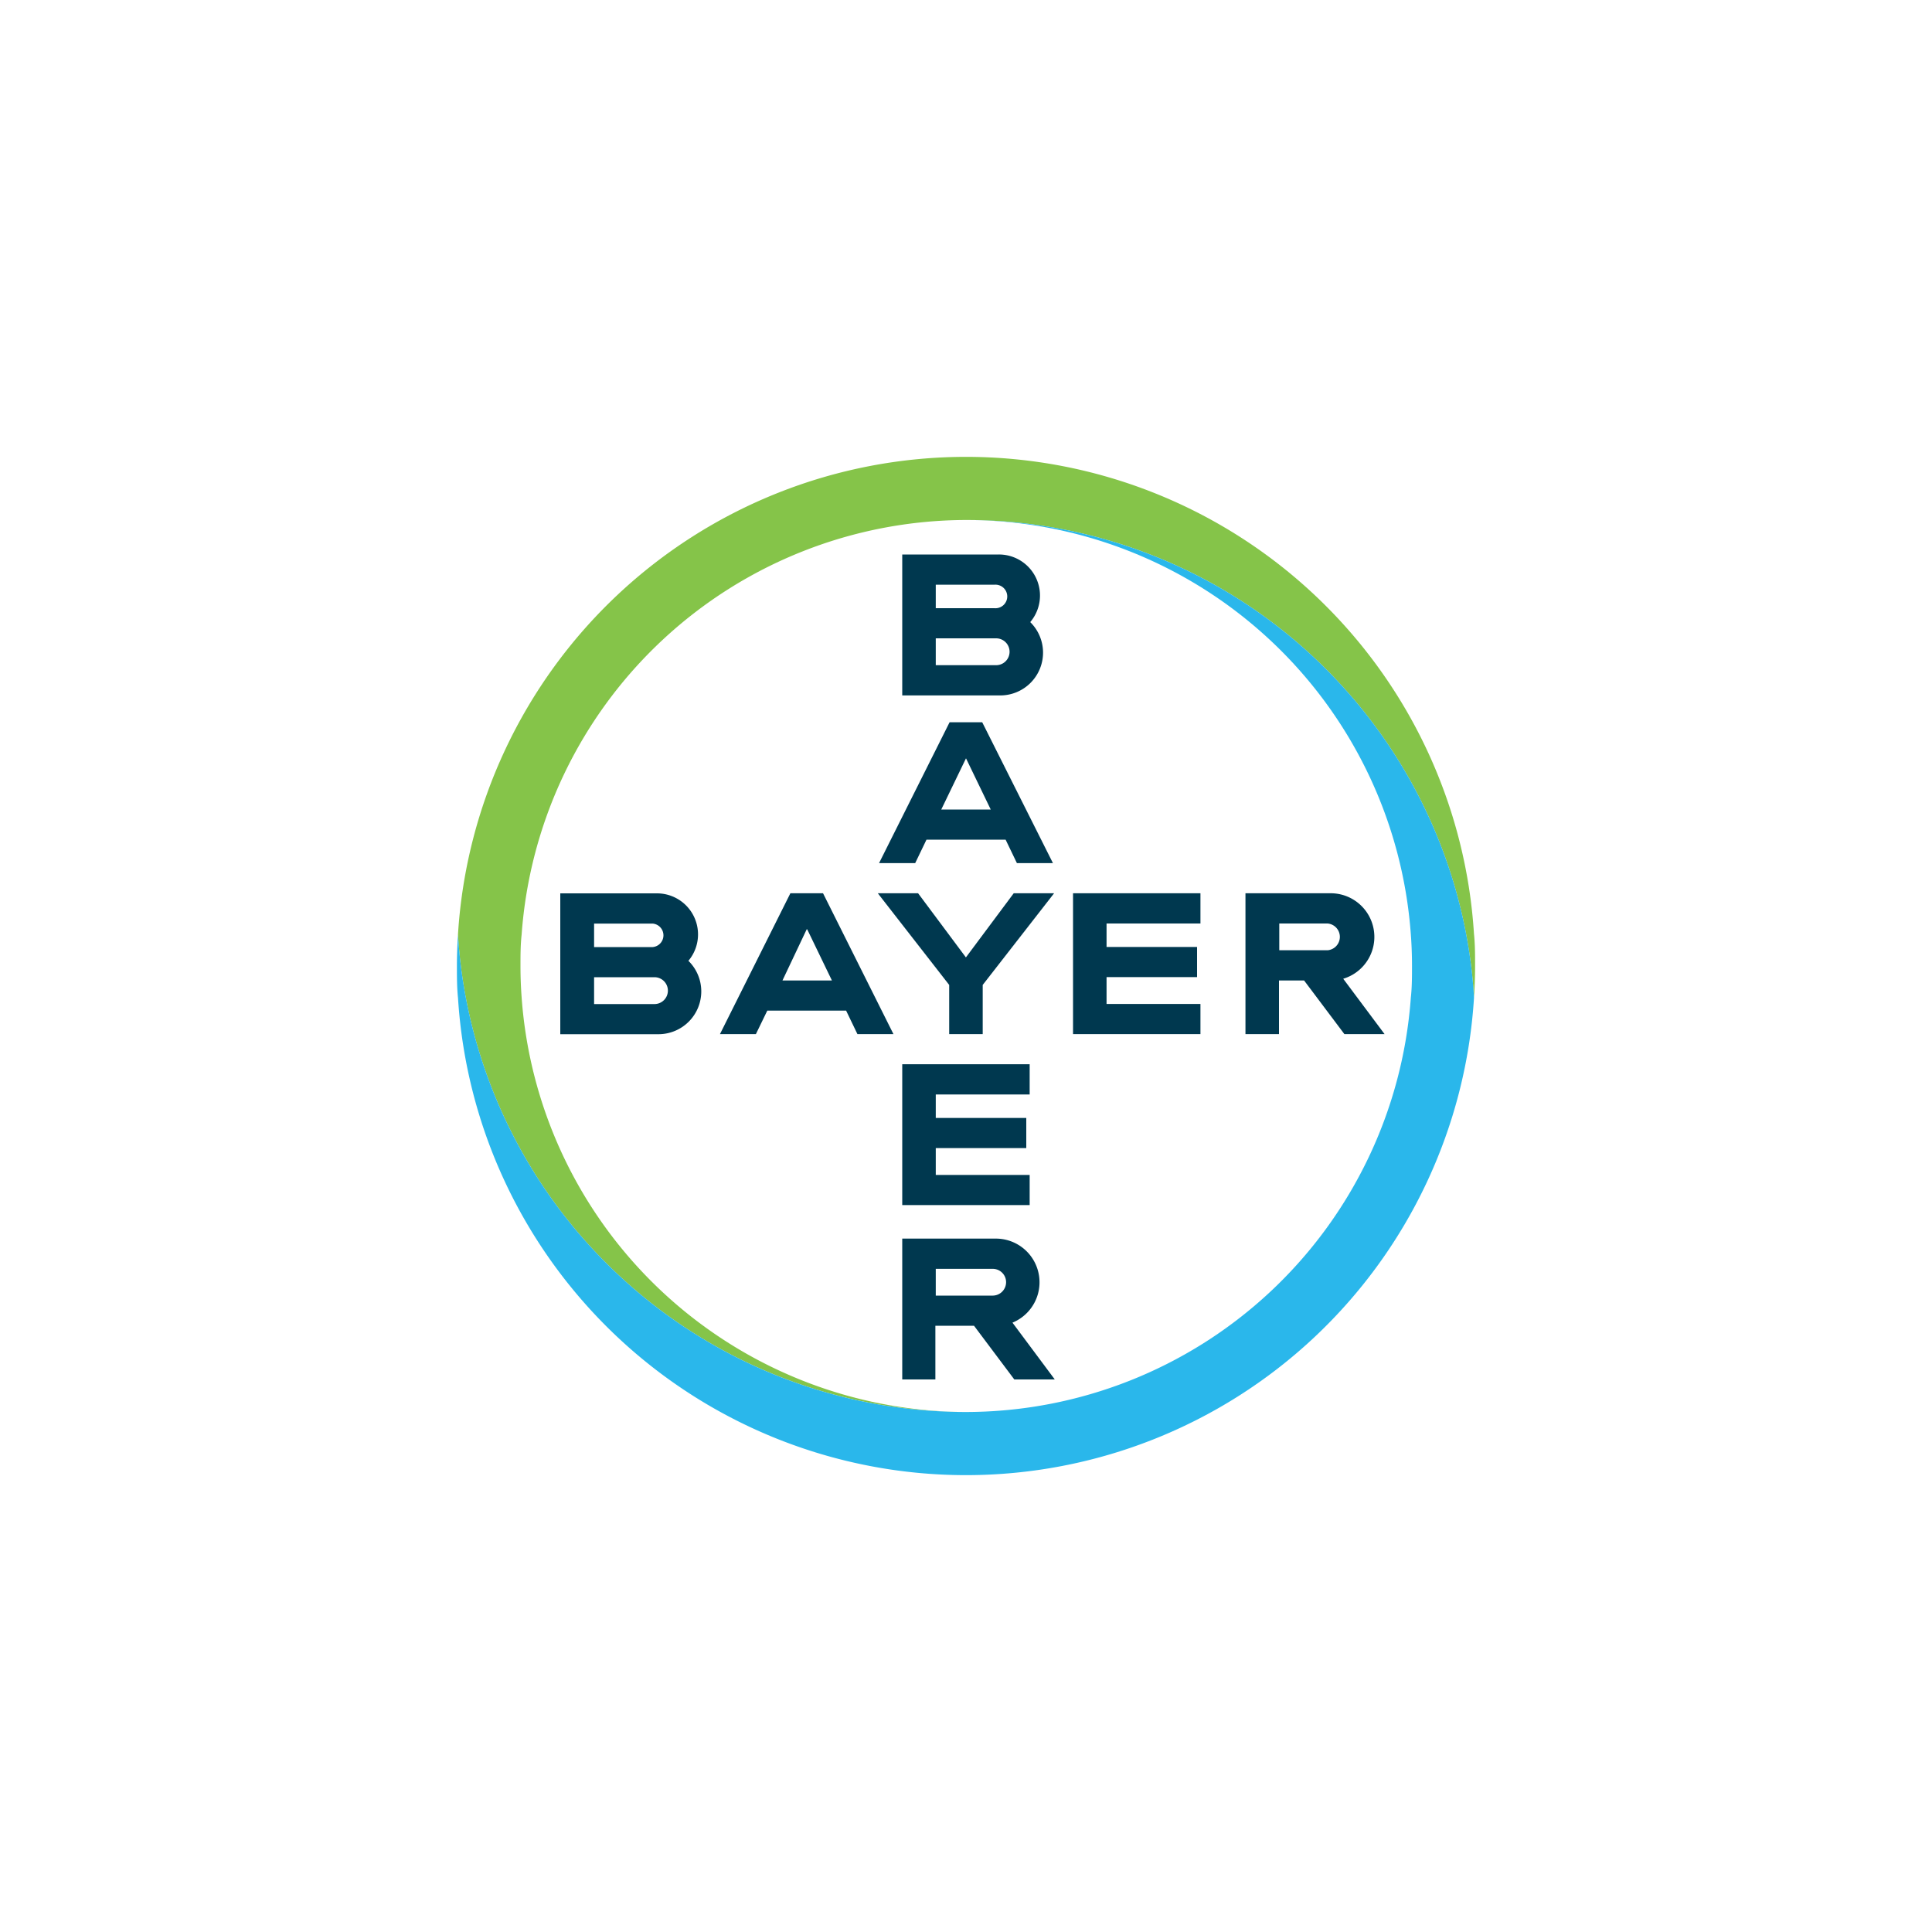
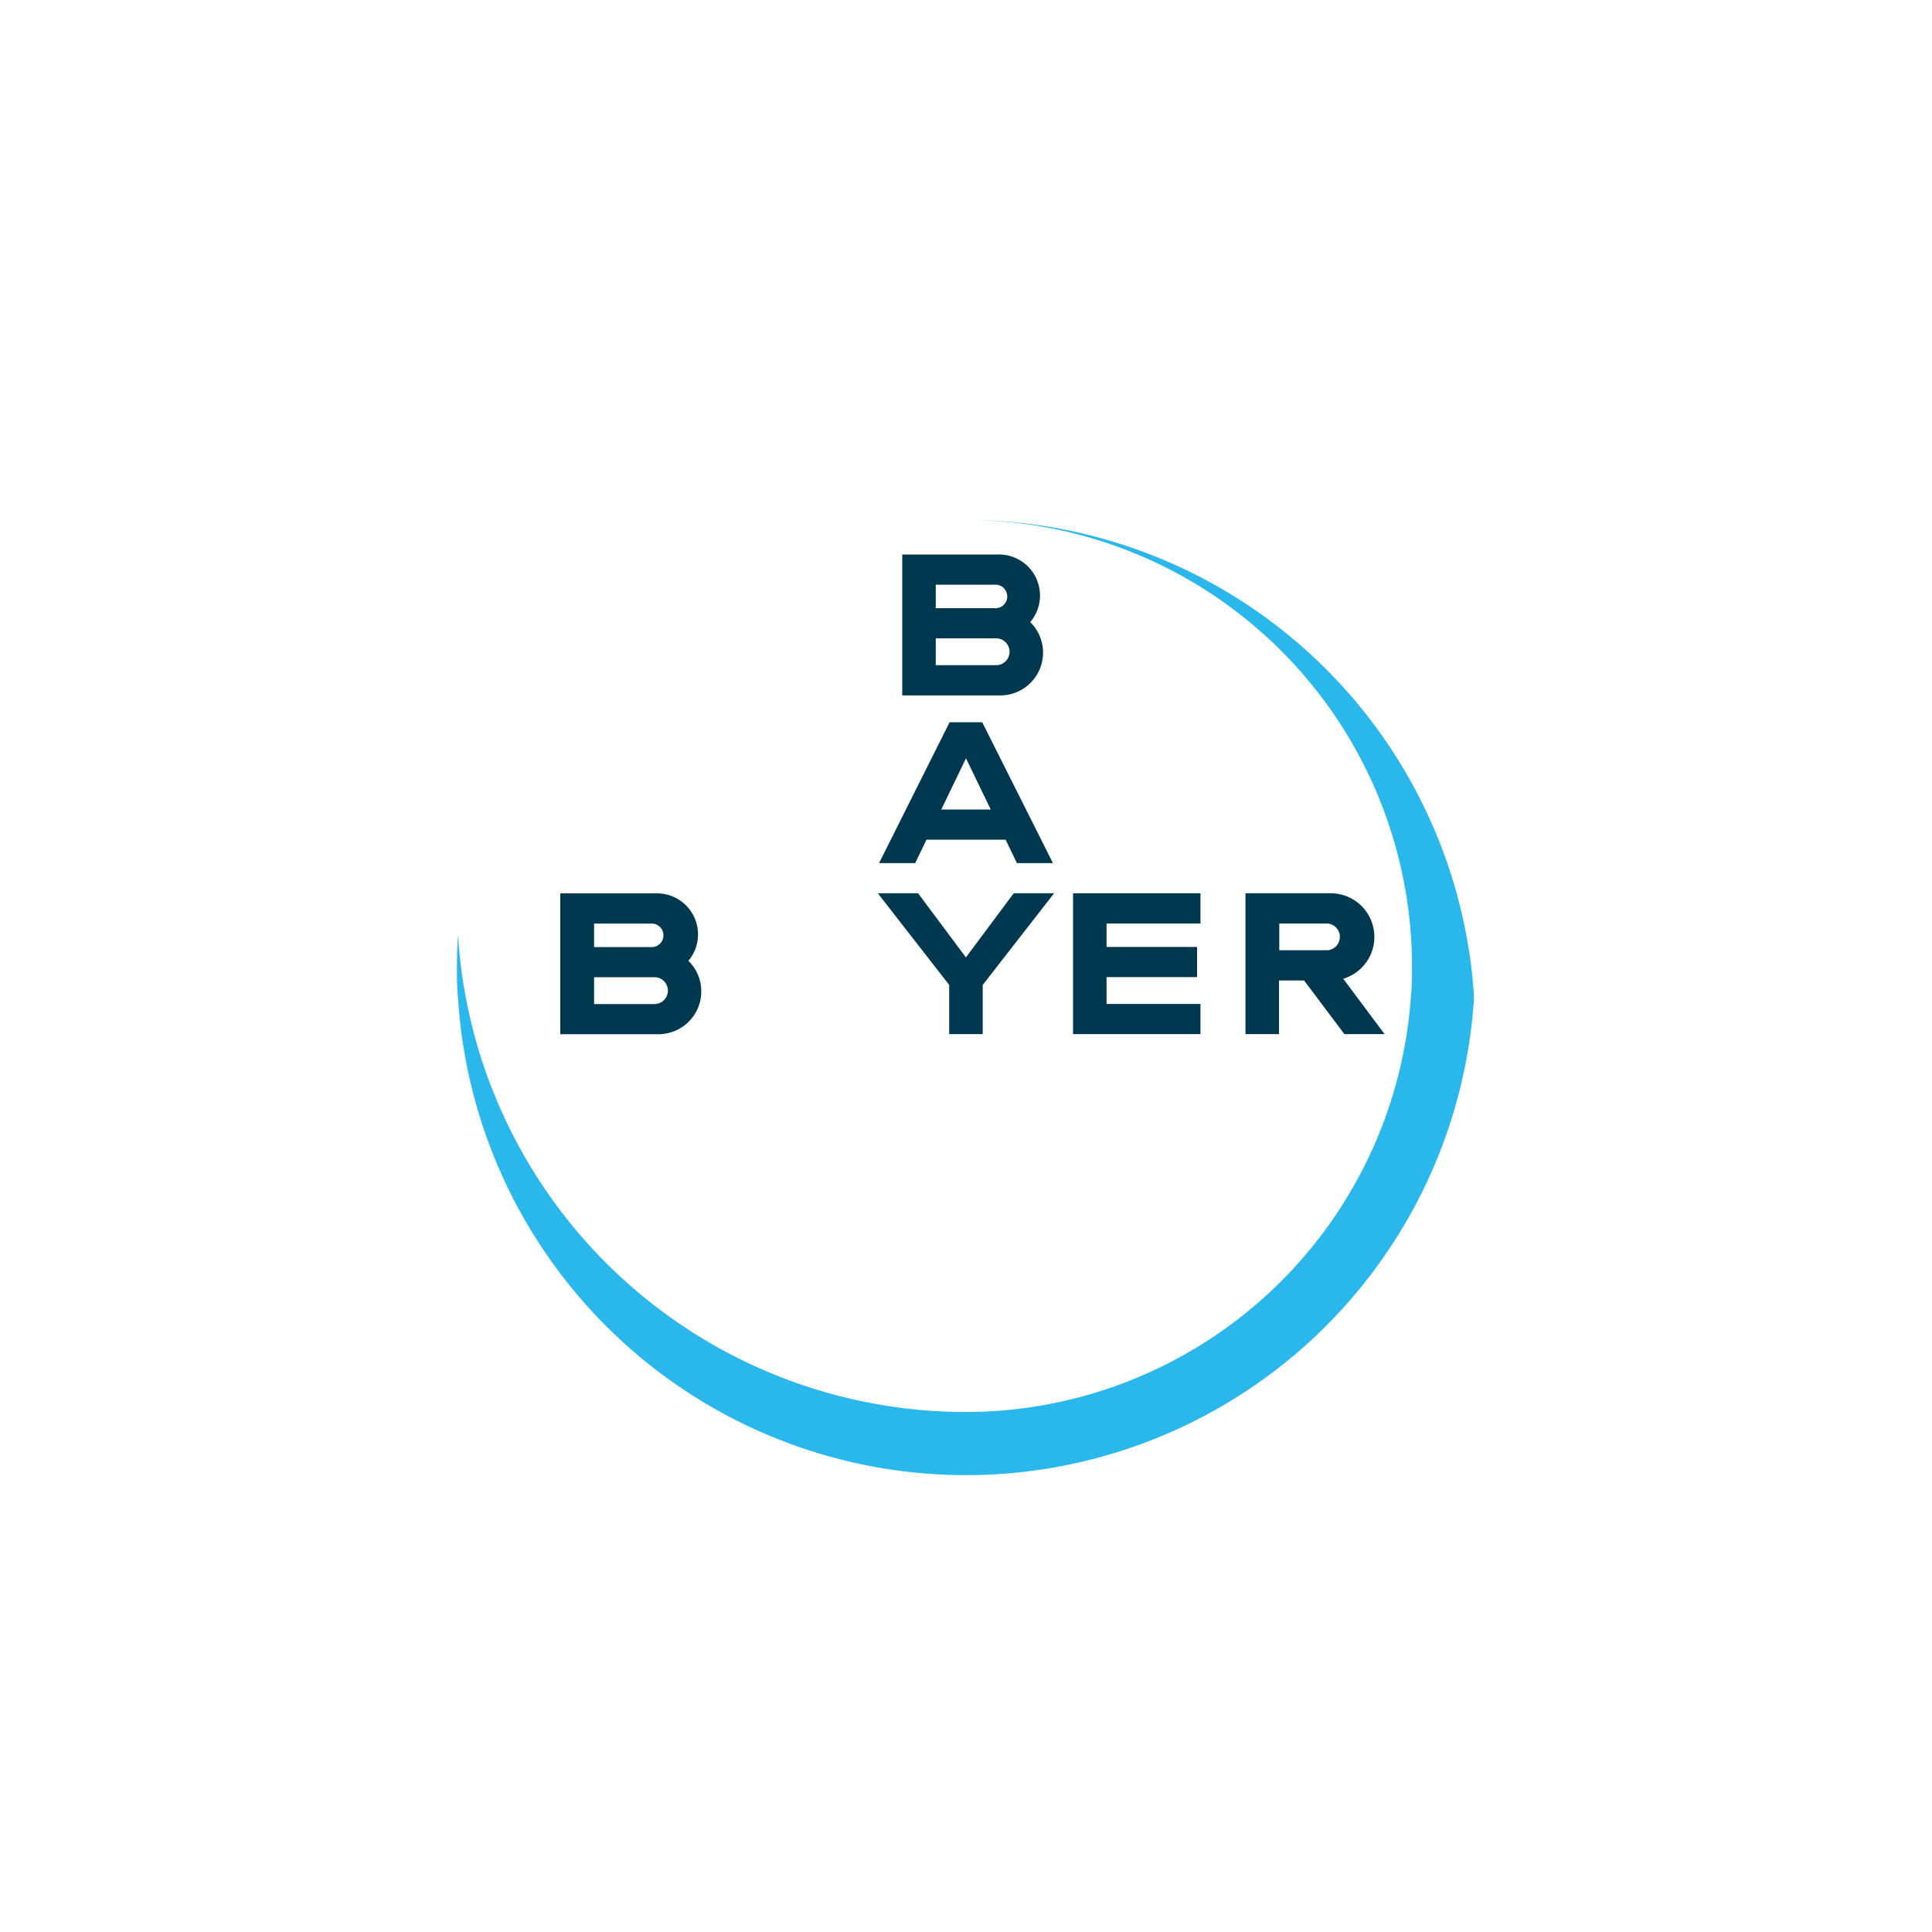
<svg xmlns="http://www.w3.org/2000/svg" id="Слой_1" data-name="Слой 1" viewBox="0 0 200 200">
  <defs>
    <style>.cls-1{fill:#00384f;}.cls-2{fill:#85c449;}.cls-3{fill:#2ab7eb;}</style>
  </defs>
  <title>cl</title>
  <path class="cls-1" d="M106.64,64.39a4.43,4.43,0,0,1-3.09,7.6H93.4V57.4h10a4.25,4.25,0,0,1,3.25,7Zm-9.77,4.47h6.25a1.39,1.39,0,0,0,0-2.78H96.87v2.78Zm0-5.9h6.07a1.22,1.22,0,1,0,0-2.43H96.87V63Z" />
  <path class="cls-1" d="M100,78.5l-2.56,5.3h5.12L100,78.5Zm9,10.85h-3.73l-1.17-2.43H95.91l-1.17,2.43H91L98.3,74.77h3.38L109,89.35Z" />
  <polygon class="cls-1" points="104.94 92.47 109.12 92.47 101.73 101.96 101.73 107.05 98.26 107.05 98.26 101.96 90.87 92.47 95.04 92.47 99.99 99.11 104.94 92.47 104.94 92.47" />
  <polygon class="cls-1" points="124.27 92.47 124.27 95.6 114.55 95.6 114.55 98.03 123.92 98.03 123.92 101.15 114.55 101.15 114.55 103.93 124.27 103.93 124.27 107.05 111.08 107.05 111.08 92.47 124.27 92.47 124.27 92.47" />
  <path class="cls-1" d="M137.43,95.6h-5v2.77h5a1.39,1.39,0,0,0,0-2.77ZM135,101.5h-2.6v5.55h-3.47V92.47h8.86a4.52,4.52,0,0,1,1.26,8.85l4.28,5.73h-4.16L135,101.5Z" />
-   <path class="cls-1" d="M83.51,96.2,81,101.5h5.12l-2.56-5.3Zm9,10.85H88.76l-1.17-2.43H79.43l-1.18,2.43H74.53l7.29-14.58H85.2l7.29,14.58Z" />
  <path class="cls-1" d="M71.26,99.46a4.43,4.43,0,0,1-3.08,7.6H58V92.48H68a4.25,4.25,0,0,1,3.25,7Zm-9.76,4.48h6.25a1.39,1.39,0,0,0,0-2.78H61.5v2.78Zm0-5.9h6.07a1.22,1.22,0,0,0,0-2.43H61.5V98Z" />
-   <polygon class="cls-1" points="106.59 110.17 106.59 113.3 96.87 113.3 96.87 115.73 106.24 115.73 106.24 118.85 96.87 118.85 96.87 121.63 106.59 121.63 106.59 124.75 93.4 124.75 93.4 110.17 106.59 110.17 106.59 110.17" />
-   <path class="cls-1" d="M93.4,142.8V128.22h9.74a4.52,4.52,0,0,1,1.67,8.7l4.38,5.88H105l-4.17-5.56h-4v5.56Zm10.75-10.06a1.38,1.38,0,0,0-1.37-1.39H96.87v2.77h5.91a1.39,1.39,0,0,0,1.37-1.38Z" />
-   <path class="cls-2" d="M152.59,96.74a52.69,52.69,0,0,0-105.18,0c.07,1.1.16,2.2.3,3.29A52.69,52.69,0,0,0,100,146.17a46.23,46.23,0,0,1-46-42.91c-.08-1.07-.12-2.16-.12-3.26s0-2.19.12-3.26A46.23,46.23,0,0,1,100,53.83,52.69,52.69,0,0,1,152.29,100c.13,1.07.23,2.14.3,3.23.07-1.08.11-2.16.11-3.26s0-2.18-.11-3.26" />
  <path class="cls-3" d="M47.41,103.26a52.69,52.69,0,0,0,105.18,0c-.07-1.1-.16-2.2-.3-3.29A52.69,52.69,0,0,0,100,53.83a46.23,46.23,0,0,1,46.05,42.91c.08,1.07.12,2.16.12,3.26s0,2.19-.12,3.26A46.23,46.23,0,0,1,100,146.17,52.69,52.69,0,0,1,47.71,100c-.13-1.07-.23-2.14-.3-3.23-.07,1.08-.11,2.16-.11,3.26s0,2.18.11,3.26" />
</svg>